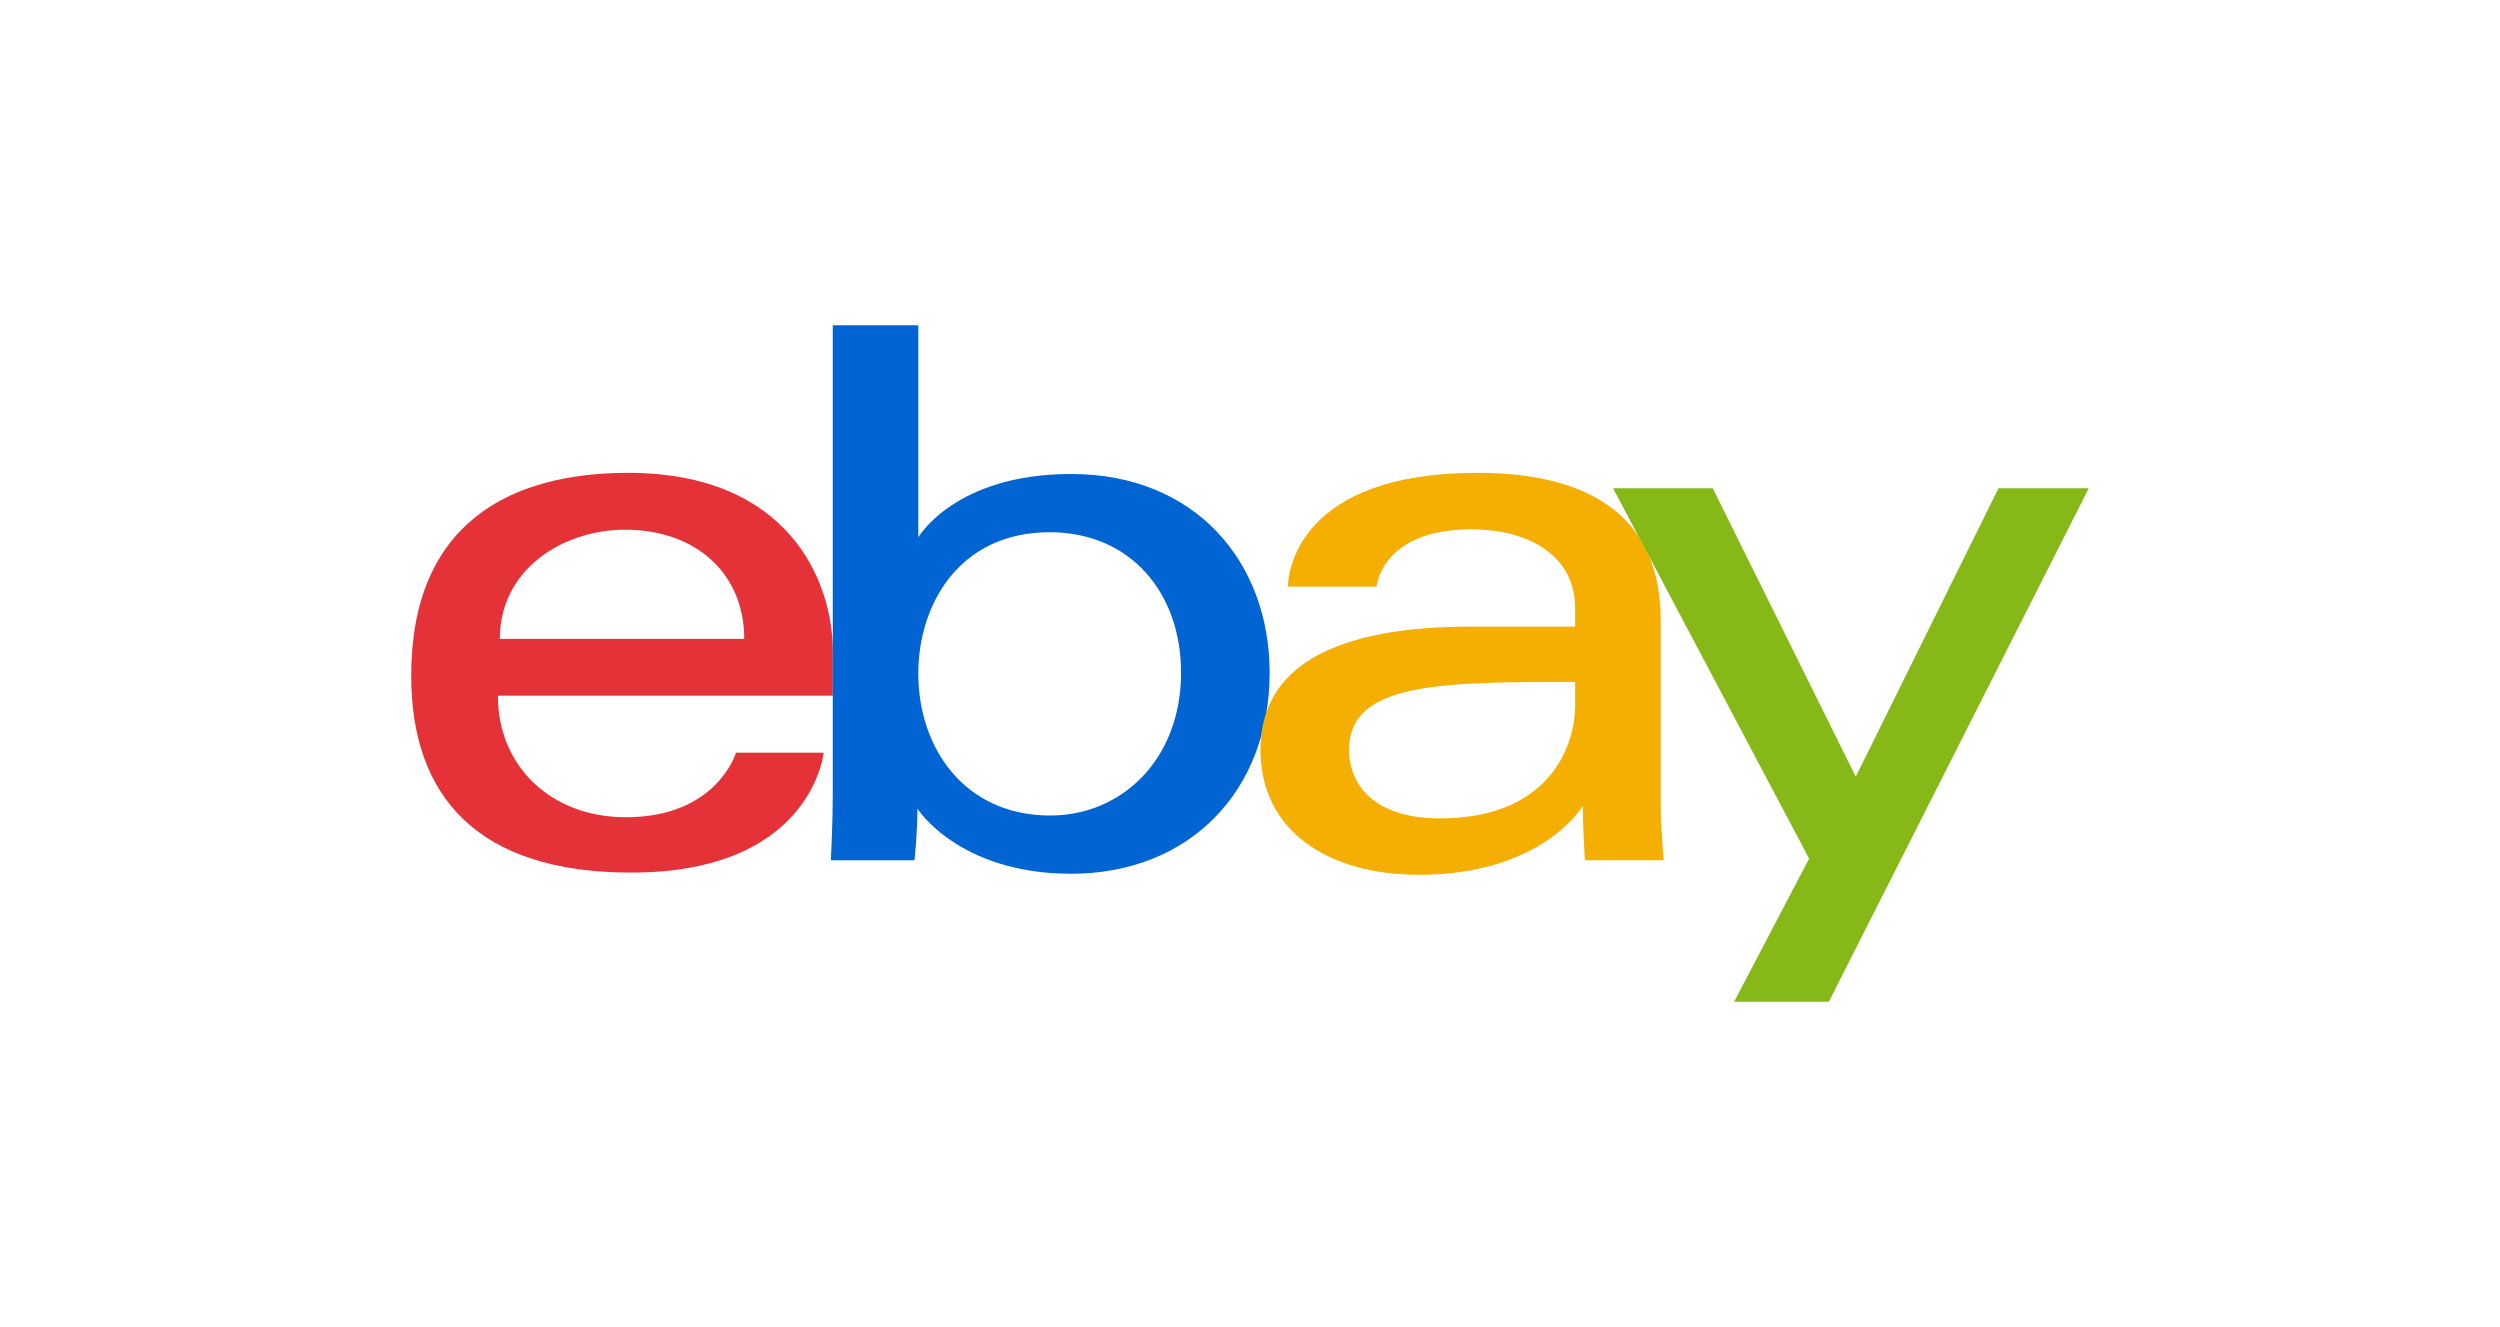
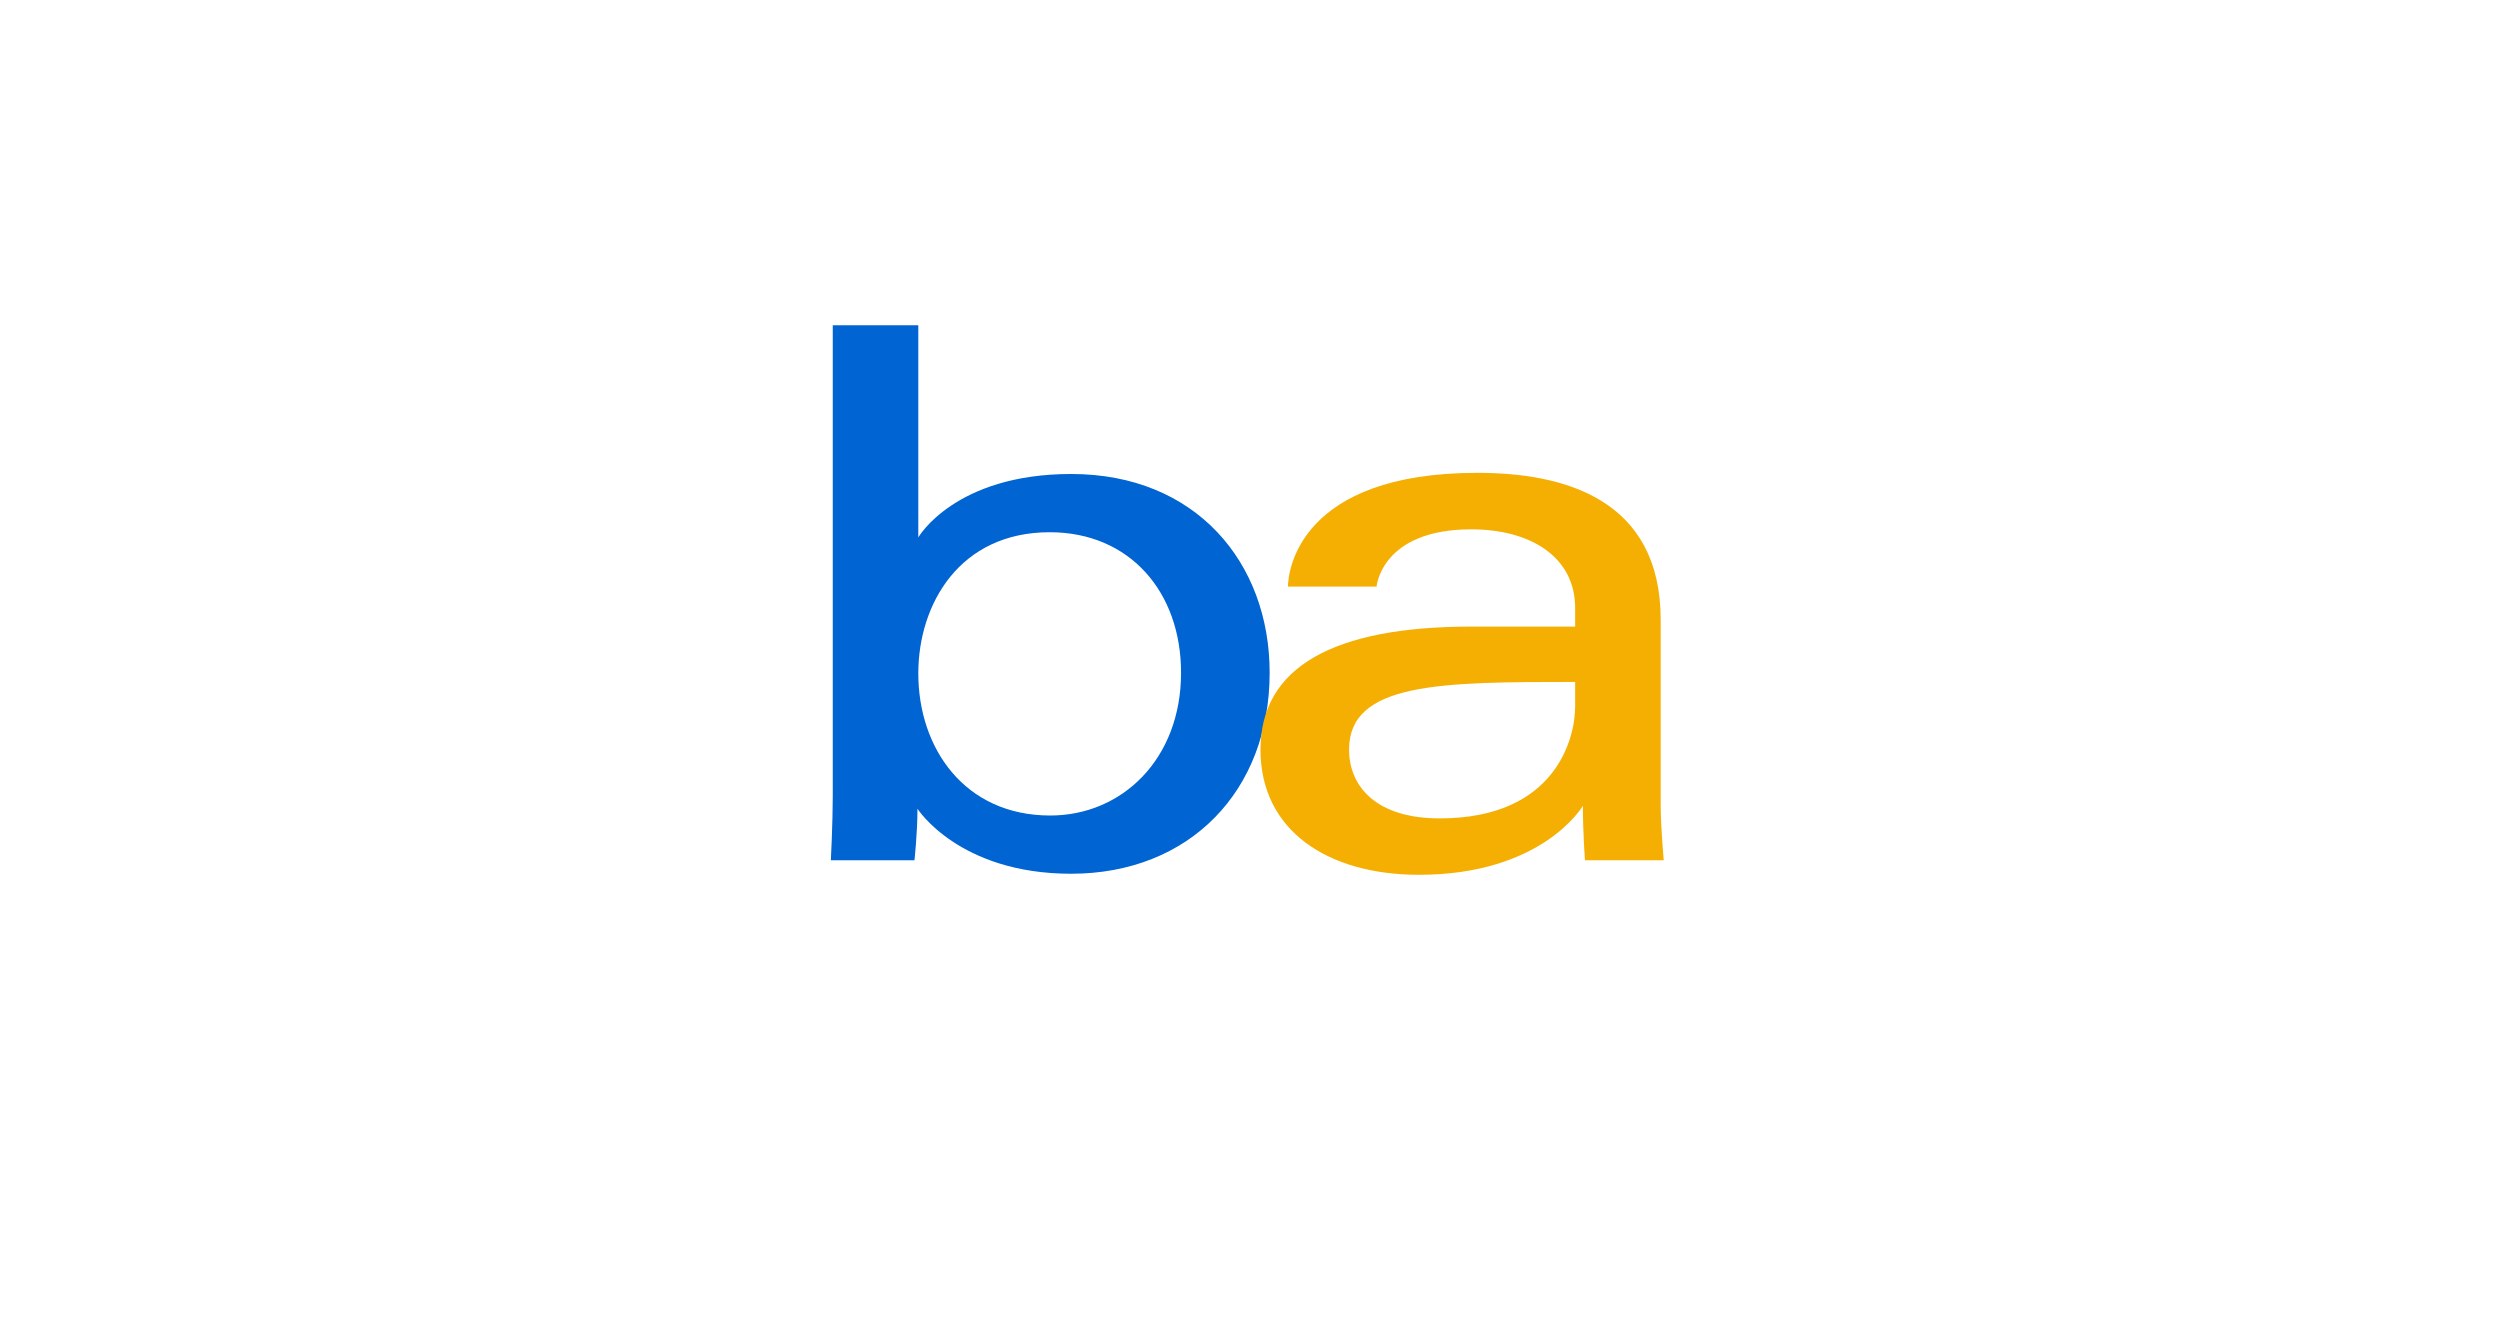
<svg xmlns="http://www.w3.org/2000/svg" width="535" height="284" viewBox="0 0 535 284" fill="none">
-   <path d="M134.421 101.188C109.1 101.188 88 111.998 88 144.618C88 170.46 102.188 186.733 135.074 186.733C173.783 186.733 176.264 161.069 176.264 161.069H157.508C157.508 161.069 153.487 174.888 133.93 174.888C118.002 174.888 106.546 164.058 106.546 148.88H178.226V139.354C178.226 124.337 168.755 101.188 134.421 101.188ZM133.766 113.361C148.928 113.361 159.265 122.71 159.265 136.722H106.96C106.96 121.846 120.453 113.361 133.766 113.361Z" fill="#E53238" />
  <path d="M178.211 69.602V170.353C178.211 176.072 177.805 184.102 177.805 184.102H195.693C195.693 184.102 196.336 178.335 196.336 173.064C196.336 173.064 205.175 186.982 229.207 186.982C254.514 186.982 271.705 169.296 271.705 143.962C271.705 120.391 255.915 101.435 229.248 101.435C204.277 101.435 196.517 115.007 196.517 115.007V69.602H178.211ZM224.631 113.897C241.817 113.897 252.746 126.734 252.746 143.962C252.746 162.435 240.123 174.52 224.754 174.52C206.412 174.52 196.517 160.104 196.517 144.126C196.517 129.236 205.395 113.897 224.631 113.897Z" fill="#0064D2" />
  <path d="M316.161 101.188C278.067 101.188 275.625 122.18 275.625 125.535H294.585C294.585 125.535 295.579 113.279 314.853 113.279C327.377 113.279 337.082 119.05 337.082 130.141V134.09H314.853C285.342 134.09 269.74 142.779 269.74 160.413C269.74 177.765 284.155 187.207 303.636 187.207C330.186 187.207 338.738 172.442 338.738 172.442C338.738 178.315 339.188 184.102 339.188 184.102H356.043C356.043 184.102 355.39 176.929 355.39 172.339V132.671C355.39 106.66 334.545 101.188 316.161 101.188ZM337.082 145.934V151.199C337.082 158.065 332.872 175.135 308.09 175.135C294.519 175.135 288.701 168.319 288.701 160.411C288.701 146.027 308.295 145.934 337.082 145.934Z" fill="#F5AF02" />
-   <path d="M345.192 104.482H366.522L397.135 166.211L427.677 104.482H447L391.368 214.378H371.098L387.151 183.743L345.192 104.482Z" fill="#86B817" />
</svg>